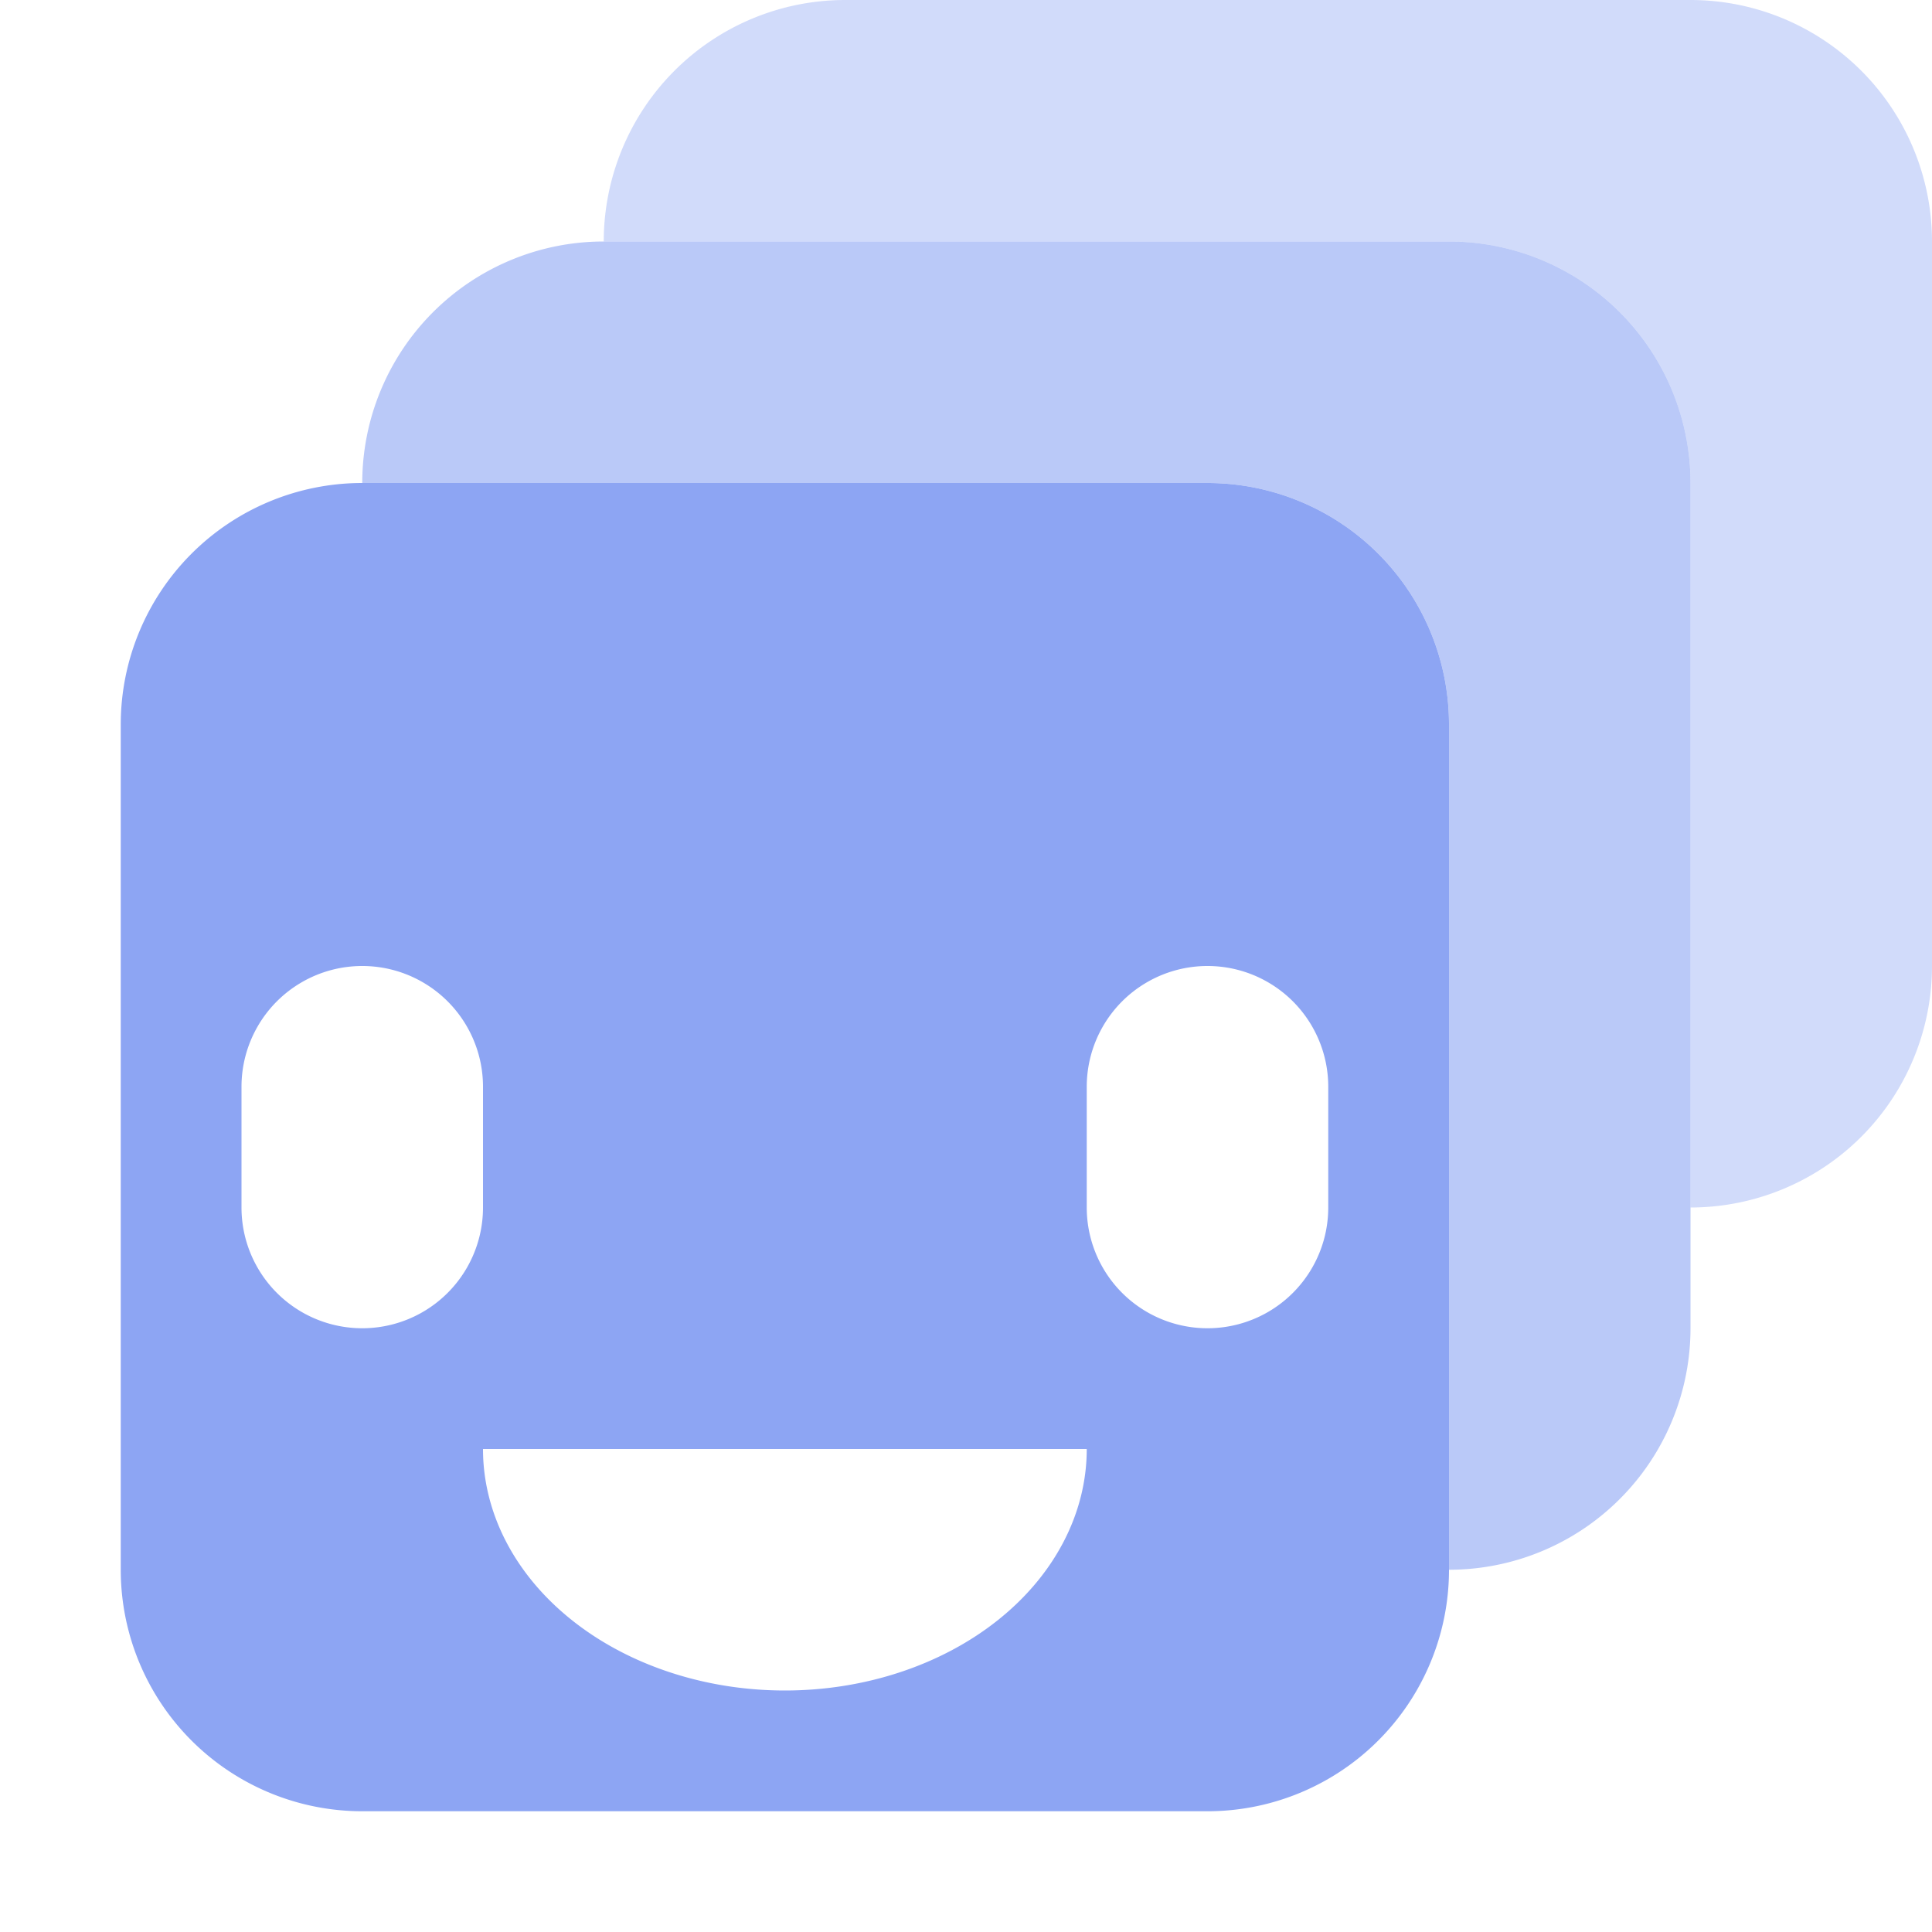
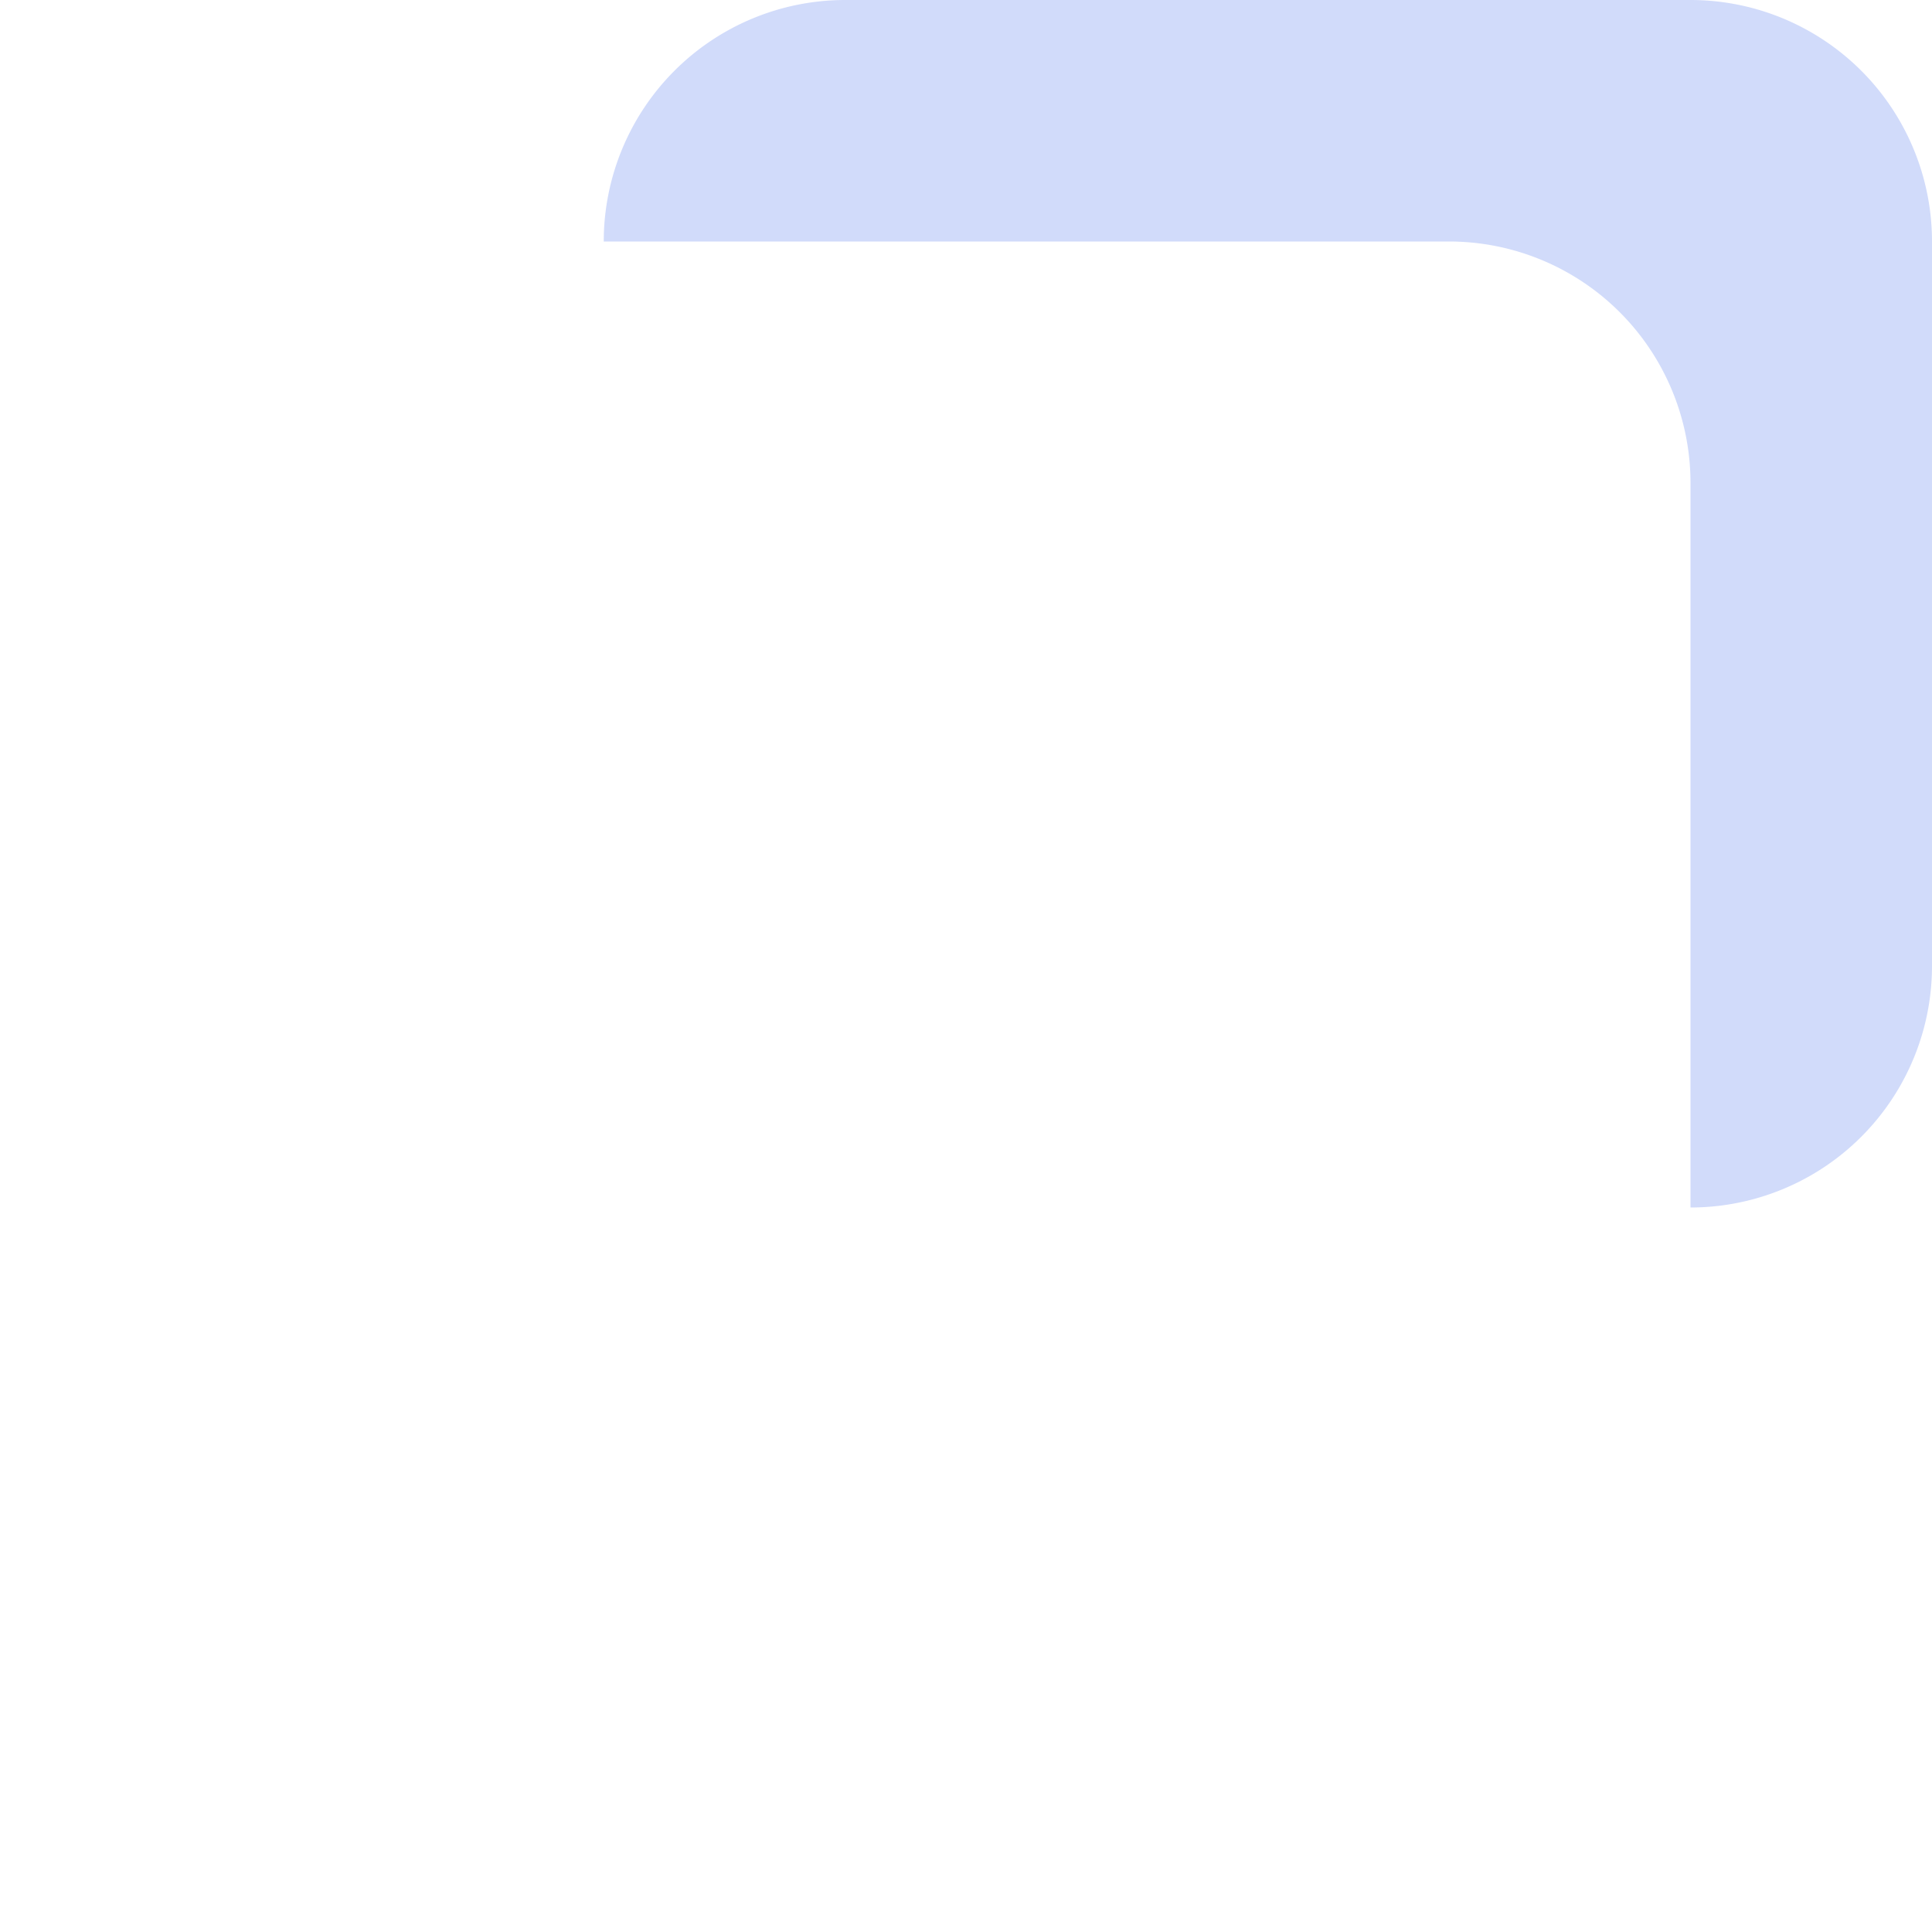
<svg xmlns="http://www.w3.org/2000/svg" width="16" height="16">
  <g fill="#8da5f3">
    <path fill-opacity=".4" d="M7 0a2 2 0 0 0-2 2h7a2 2 0 0 1 2 2v6a2 2 0 0 0 2-2V2a2 2 0 0 0-2-2z" />
-     <path fill-opacity=".6" d="M5 2a2 2 0 0 0-2 2h7a2 2 0 0 1 2 2v7a2 2 0 0 0 2-2V4a2 2 0 0 0-2-2z" />
-     <path d="M3 4a2 2 0 0 0-2 2v7a2 2 0 0 0 2 2h7a2 2 0 0 0 2-2V6a2 2 0 0 0-2-2zM2 9a1 1 0 0 1 2 0v1a1 1 0 0 1-2 0zm7 0a1 1 0 0 1 2 0v1a1 1 0 0 1-2 0zm0 3a2.5 2 0 0 1-5 0z" />
  </g>
</svg>